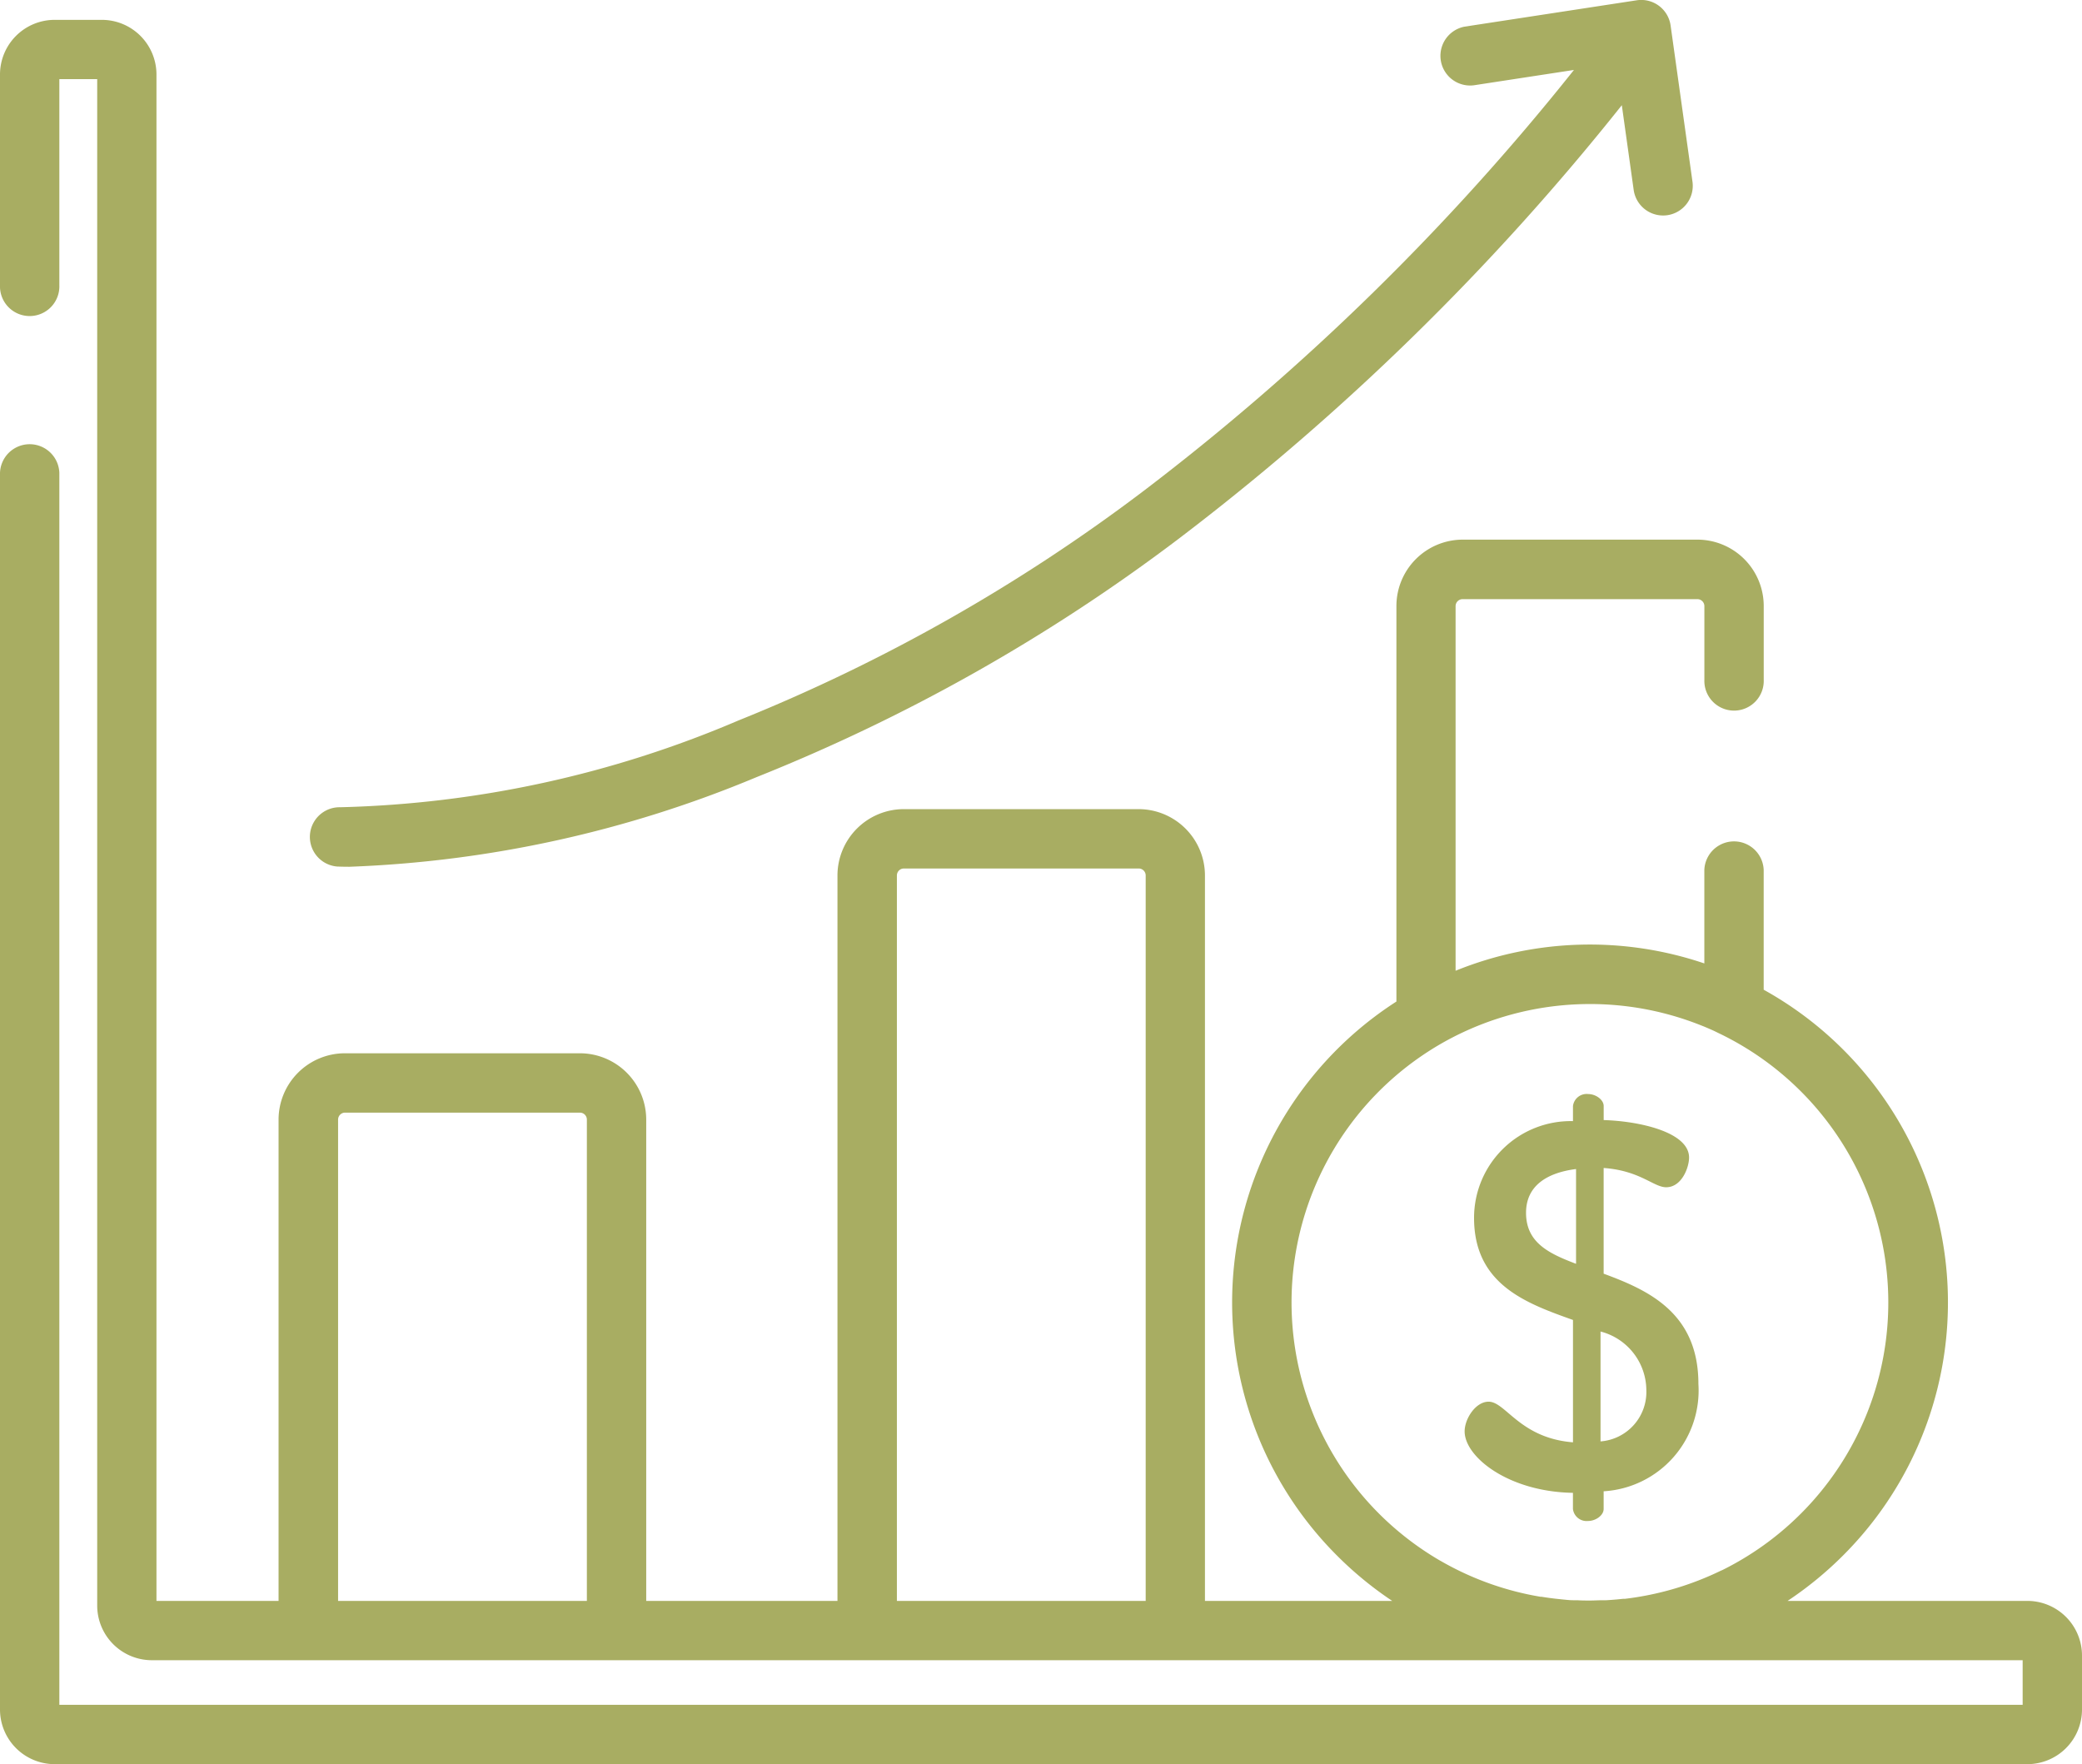
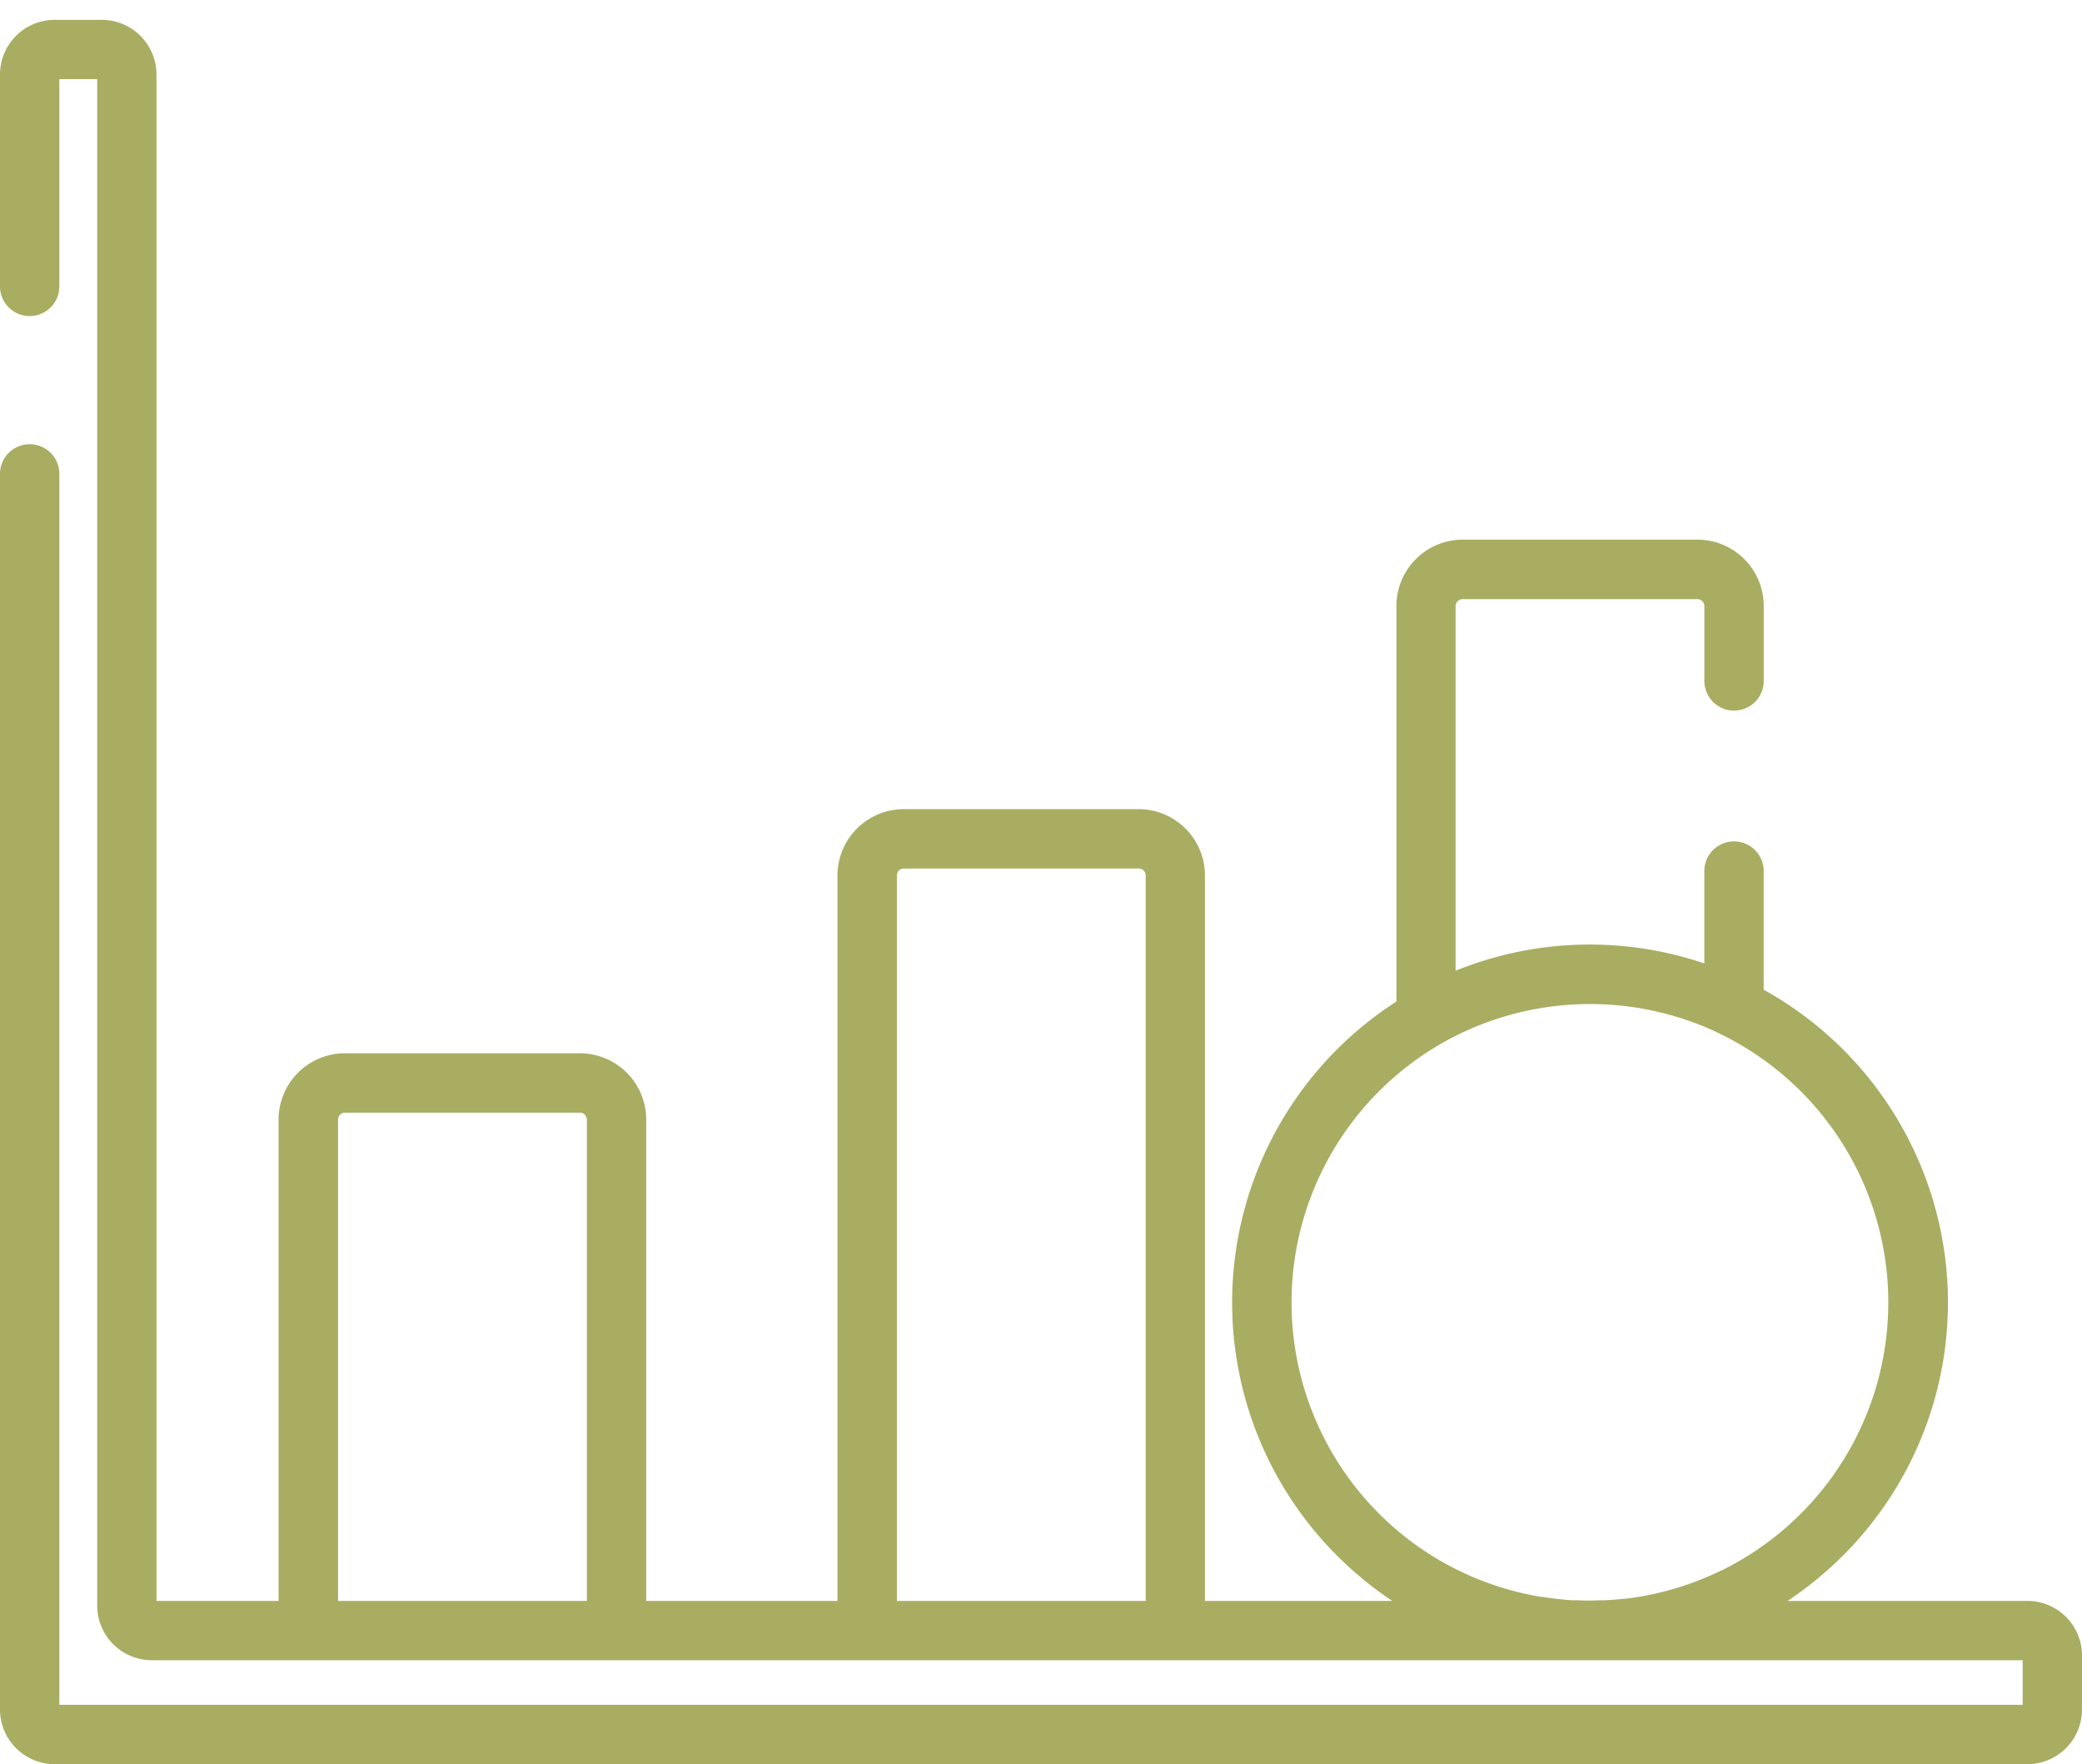
<svg xmlns="http://www.w3.org/2000/svg" height="41.944" viewBox="0 0 49.5 41.944" width="49.5">
  <g fill="#a8ad62">
-     <path d="m108.885 43.4-.52-3.712a.705.705 0 0 0 -.806-.6l-4.089.626a.706.706 0 0 0 .214 1.395l2.383-.365a57.934 57.934 0 0 1 -10.2 9.984 41.77 41.77 0 0 1 -9.667 5.482 25.657 25.657 0 0 1 -9.464 2.062.706.706 0 0 0 -.067 1.41c.023 0 .119.005.284.005a27.714 27.714 0 0 0 9.676-2.129 43.09 43.09 0 0 0 10.026-5.658 59.329 59.329 0 0 0 10.55-10.318l.282 2.014a.706.706 0 0 0 .7.608.713.713 0 0 0 .1-.007.706.706 0 0 0 .598-.797z" transform="translate(-68.646 -39.081)" />
    <path d="m48.2 81.53h-5.7a8.588 8.588 0 0 0 1.319-1.08 8.5 8.5 0 0 0 -1.887-13.45v-2.847a.706.706 0 0 0 -1.411 0v2.222a8.484 8.484 0 0 0 -5.914.174v-8.668a.166.166 0 0 1 .166-.166h5.583a.166.166 0 0 1 .166.166v1.751a.706.706 0 1 0 1.411 0v-1.751a1.579 1.579 0 0 0 -1.577-1.581h-5.584a1.579 1.579 0 0 0 -1.572 1.581v9.4a8.506 8.506 0 0 0 -1.415 13.169 8.593 8.593 0 0 0 1.315 1.08h-4.452v-17.246a1.579 1.579 0 0 0 -1.577-1.577h-5.583a1.579 1.579 0 0 0 -1.577 1.577v17.246h-4.547v-11.442a1.579 1.579 0 0 0 -1.577-1.577h-5.587a1.579 1.579 0 0 0 -1.577 1.577v11.442h-2.903v-36.287a1.3 1.3 0 0 0 -1.3-1.3h-1.12a1.3 1.3 0 0 0 -1.3 1.3v5.009a.706.706 0 1 0 1.411 0v-4.9h.9v36.288a1.3 1.3 0 0 0 1.3 1.3h44.478v1.06h-46.678v-29.289a.706.706 0 0 0 -1.411 0v29.4a1.3 1.3 0 0 0 1.3 1.3h46.9a1.3 1.3 0 0 0 1.3-1.3v-1.28a1.3 1.3 0 0 0 -1.3-1.301zm-34.246 0h-5.916v-11.442a.166.166 0 0 1 .166-.166h5.583a.166.166 0 0 1 .166.166v11.442zm7.37 0v-17.246a.166.166 0 0 1 .166-.166h5.583a.166.166 0 0 1 .166.166v17.246zm19.595-.721a7.138 7.138 0 0 1 -2.282.671h-.04l-.162.016c-.083.007-.165.014-.248.018h-.079c-.1 0-.2.007-.306.007s-.2 0-.307-.007h-.1c-.077 0-.153-.01-.23-.017l-.19-.02-.135-.017c-.064-.009-.128-.018-.192-.029h-.025a7.085 7.085 0 0 1 -2.37-.851l-.012-.006a7.13 7.13 0 0 1 -1.46-1.124 7.1 7.1 0 0 1 1.7-11.288l.052-.027a7.124 7.124 0 0 1 5.911-.287l.044.017c.088.036.175.074.262.113l.1.049a7.1 7.1 0 0 1 .093 12.773z" transform="translate(0 -43.471)" />
-     <path d="m363.487 312.378v-2.513c.867.062 1.189.458 1.486.458.371 0 .545-.47.545-.706 0-.607-1.188-.867-2.03-.891v-.334c0-.149-.186-.285-.371-.285a.327.327 0 0 0 -.359.285v.359a2.3 2.3 0 0 0 -2.352 2.3c0 1.585 1.238 2.03 2.352 2.427v2.909c-1.263-.1-1.6-.966-2.006-.966-.31 0-.57.408-.57.706 0 .607 1.04 1.436 2.575 1.461v.384a.327.327 0 0 0 .359.285c.186 0 .371-.136.371-.285v-.421a2.4 2.4 0 0 0 2.253-2.55c.001-1.682-1.175-2.227-2.253-2.623zm-.656-.235c-.656-.248-1.189-.508-1.189-1.213 0-.644.5-.953 1.189-1.04zm.582 4.222v-2.612a1.448 1.448 0 0 1 1.089 1.387 1.178 1.178 0 0 1 -1.089 1.225z" transform="translate(-325.36 -282.098)" />
  </g>
</svg>